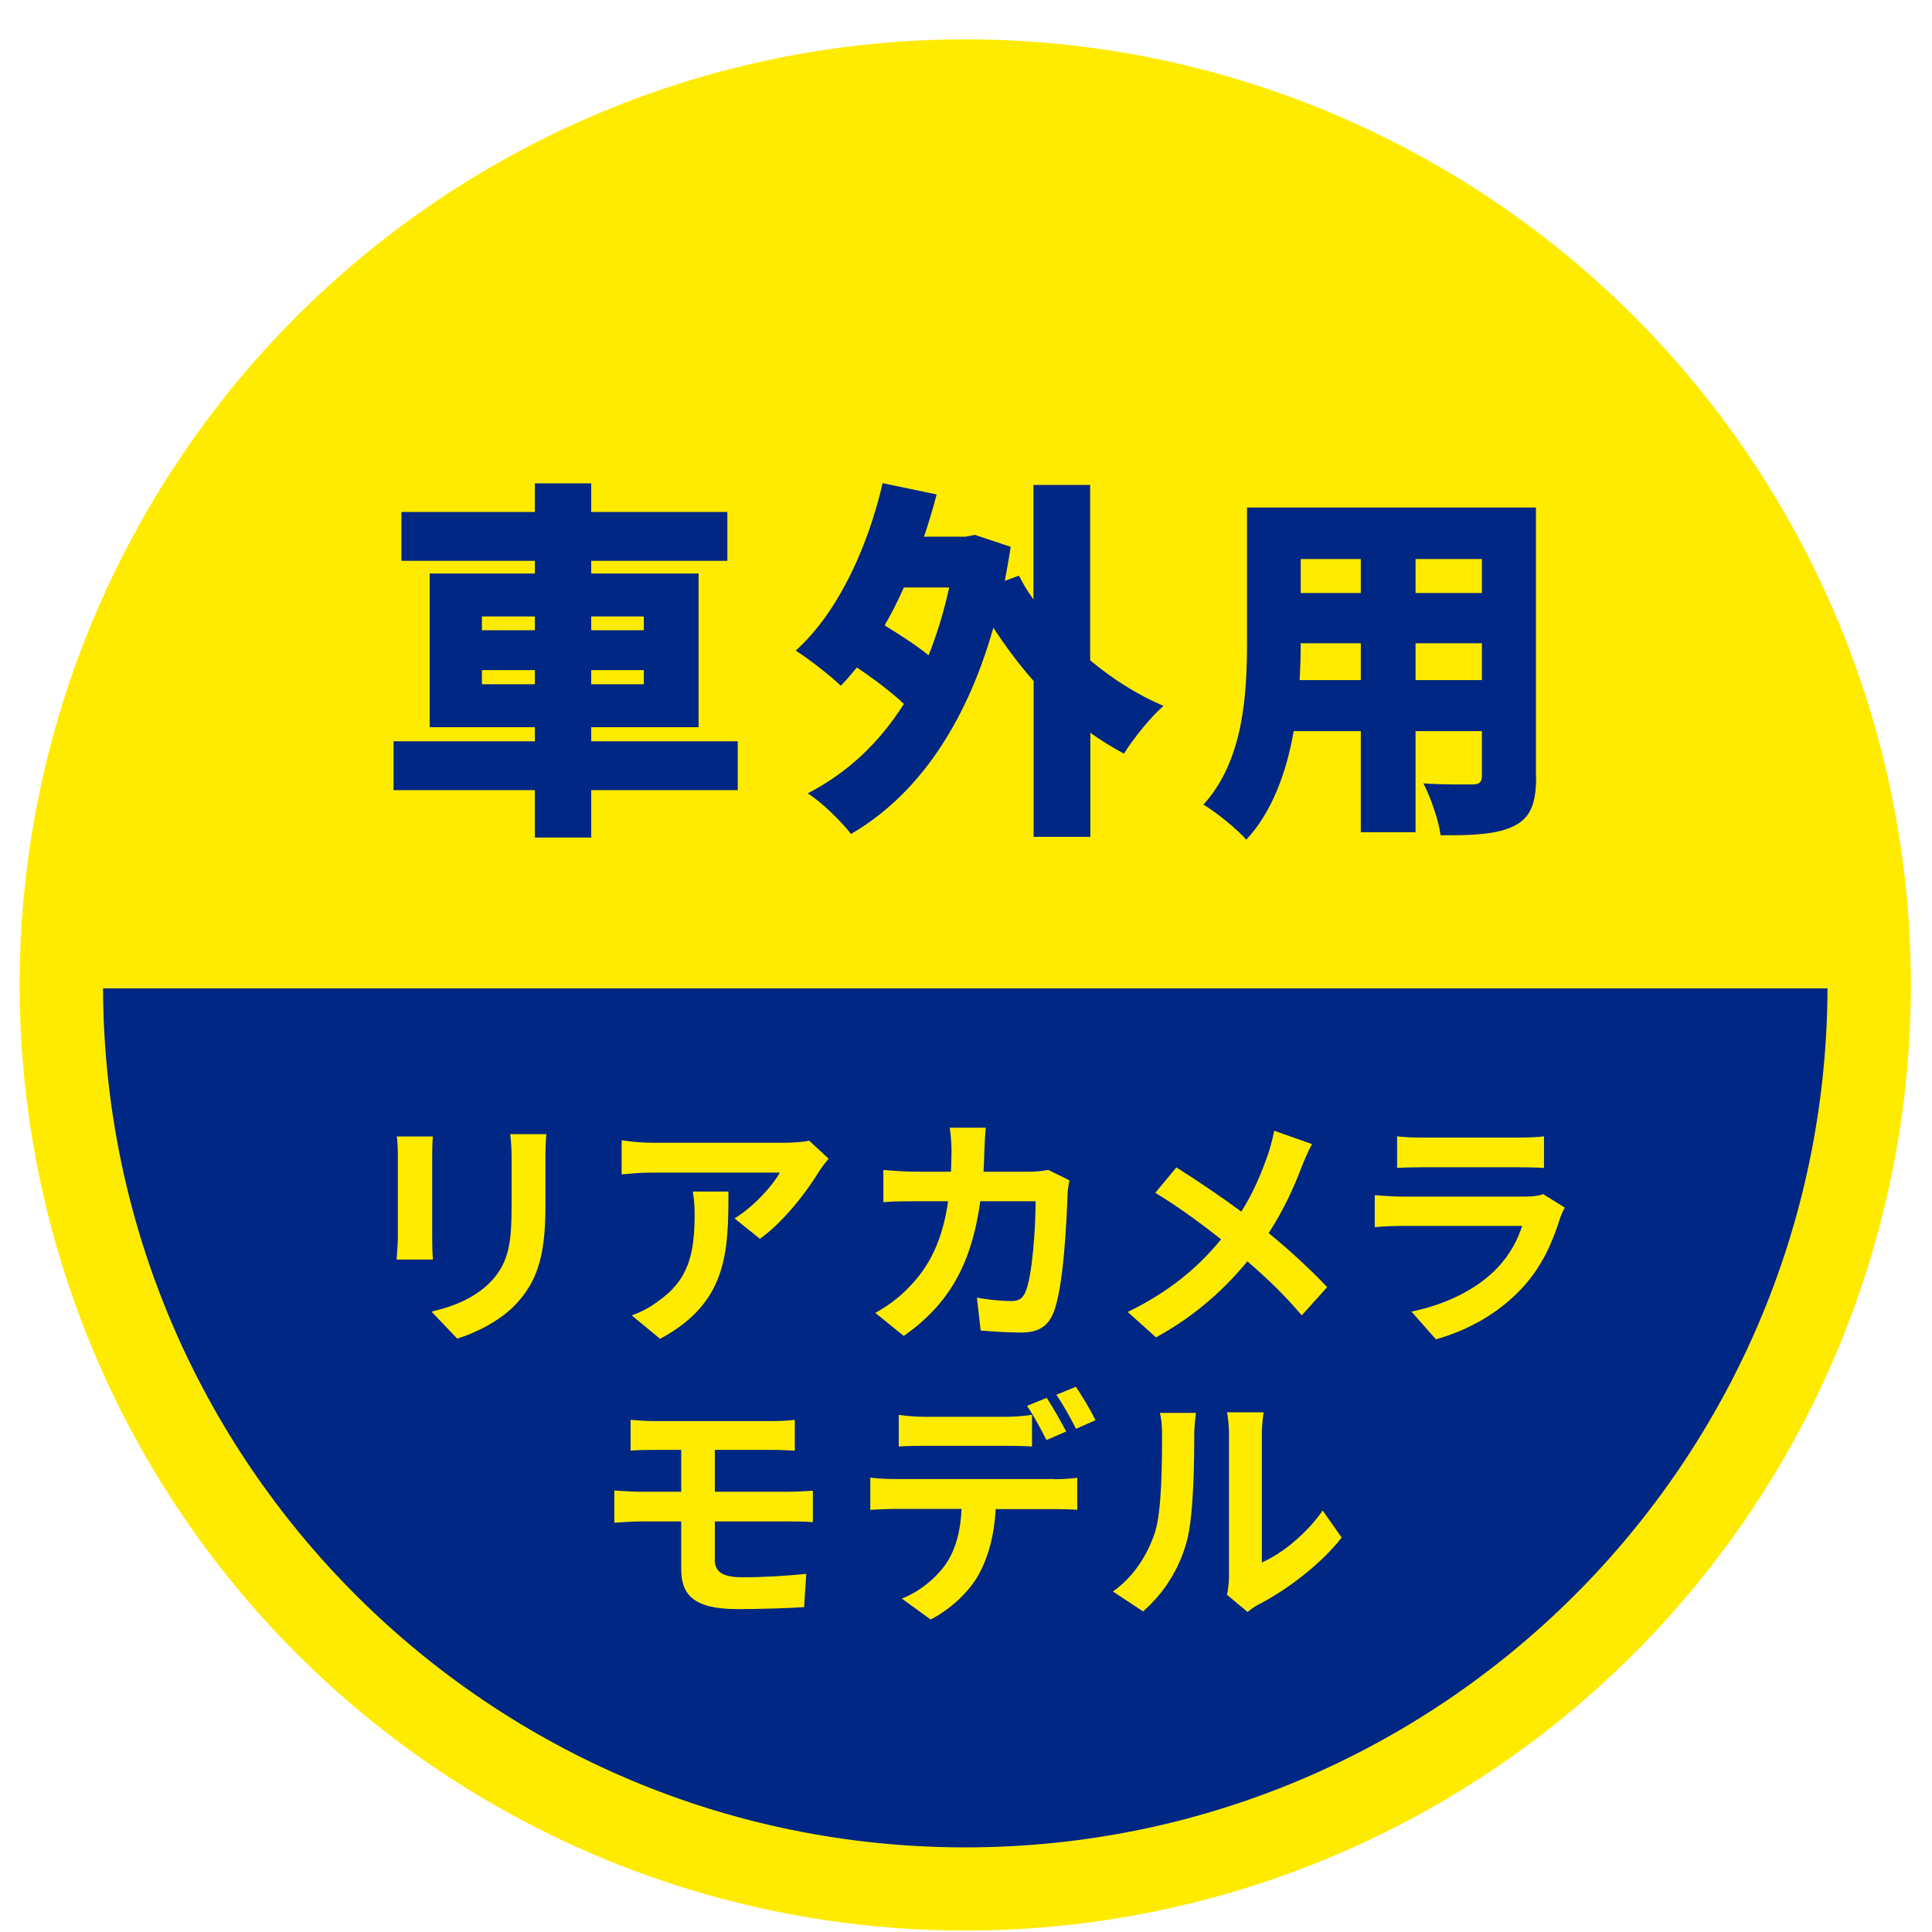
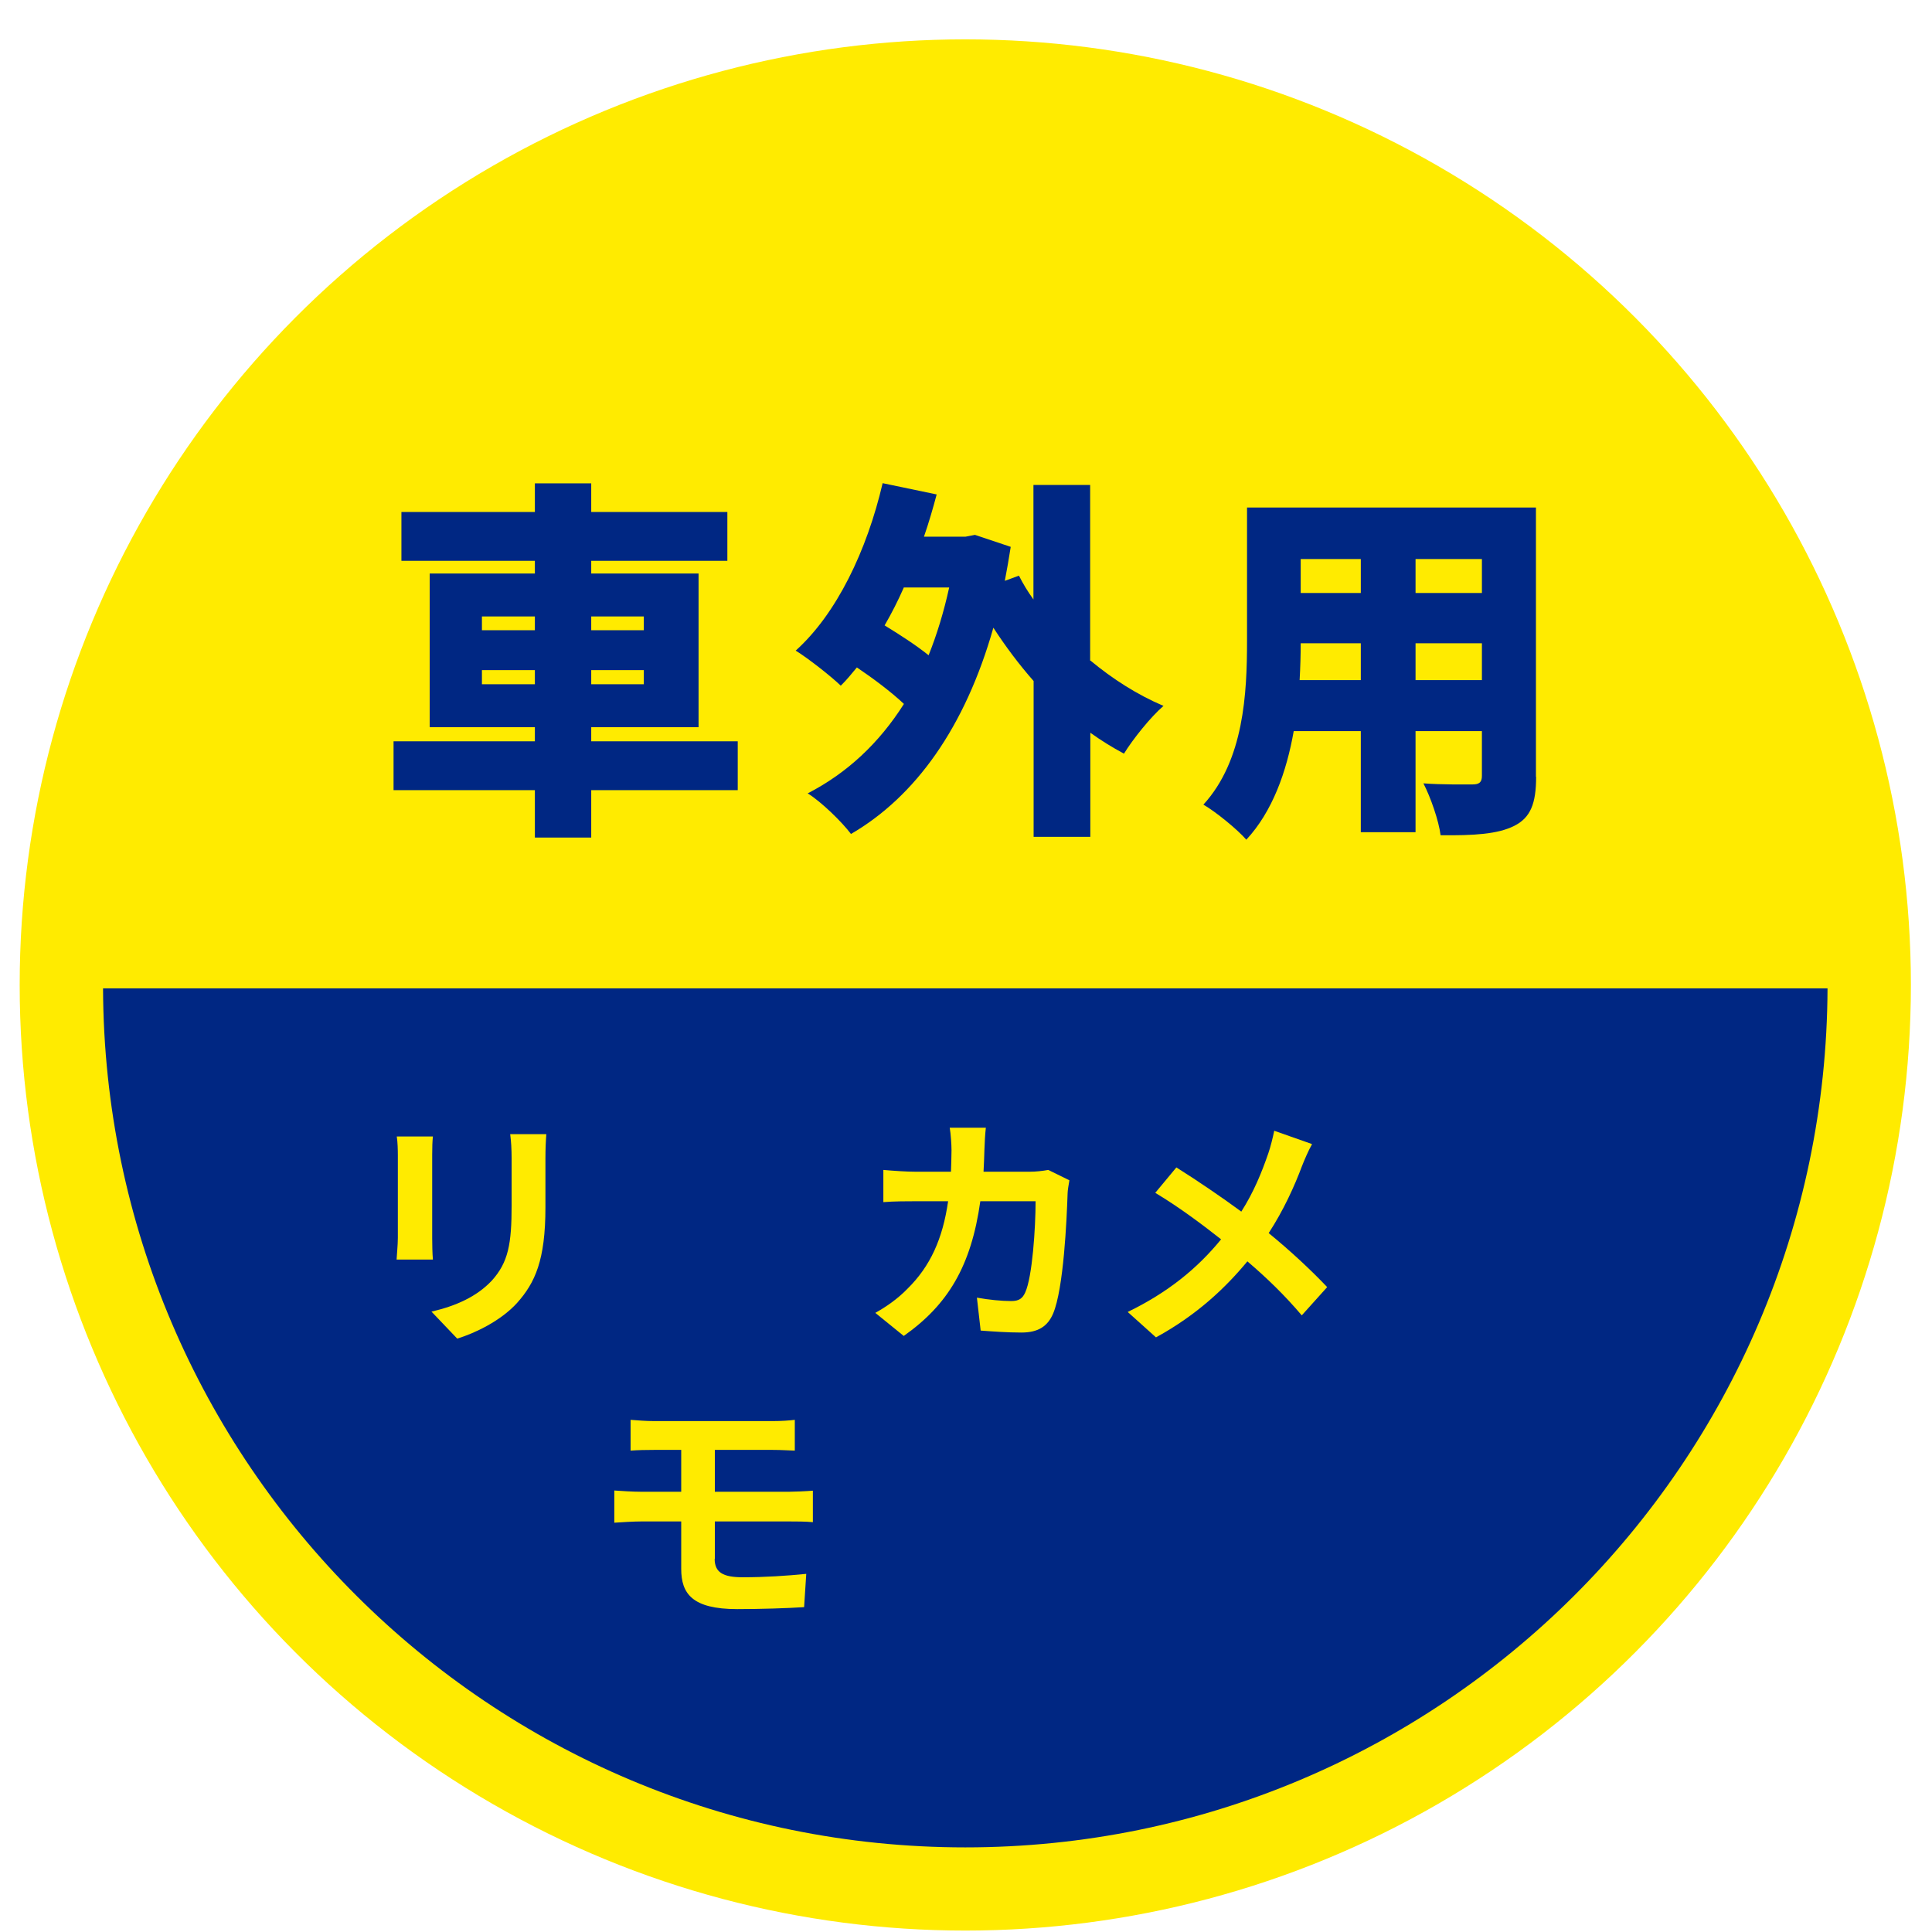
<svg xmlns="http://www.w3.org/2000/svg" id="_レイヤー_2" viewBox="0 0 108 108">
  <defs>
    <style>.cls-1{fill:none;}.cls-2{fill:#002783;}.cls-3{fill:#ffeb00;}.cls-4{filter:url(#drop-shadow-1);}</style>
    <filter id="drop-shadow-1" filterUnits="userSpaceOnUse">
      <feOffset dx="1.1" dy="2.2" />
      <feGaussianBlur result="blur" stdDeviation="0" />
      <feFlood flood-color="#000" flood-opacity=".5" />
      <feComposite in2="blur" operator="in" />
      <feComposite in="SourceGraphic" />
    </filter>
  </defs>
  <g id="LINEUP_10">
    <g>
      <g class="cls-4">
        <circle class="cls-3" cx="52.86" cy="52.86" r="52.86" />
        <circle class="cls-3" cx="52.86" cy="52.86" r="48.21" />
        <path class="cls-2" d="M4.66,53.05c.1,26.54,21.64,48.02,48.2,48.02s48.1-21.48,48.2-48.02H4.66Z" />
        <g>
          <path class="cls-2" d="M40.14,41.97h-8.19v2.65h-3.15v-2.65h-7.9v-2.73h7.9v-.79h-5.88v-8.59h5.88v-.71h-7.46v-2.73h7.46v-1.6h3.15v1.6h7.61v2.73h-7.61v.71h6v8.59h-6v.79h8.19v2.73Zm-14.3-8.94h2.96v-.77h-2.96v.77Zm2.96,3.02v-.79h-2.96v.79h2.96Zm3.15-3.79v.77h2.94v-.77h-2.94Zm2.94,3h-2.94v.79h2.94v-.79Z" />
          <path class="cls-2" d="M59.85,34.72c1.25,1.04,2.63,1.92,4.09,2.54-.73,.63-1.71,1.86-2.21,2.67-.65-.35-1.27-.73-1.88-1.17v5.82h-3.17v-8.71c-.81-.92-1.56-1.92-2.25-2.98-1.58,5.57-4.36,9.44-7.96,11.53-.5-.67-1.67-1.81-2.42-2.27,2.19-1.13,3.98-2.79,5.38-5-.71-.67-1.71-1.42-2.63-2.04-.29,.35-.58,.71-.9,1.02-.54-.52-1.81-1.52-2.52-1.96,2.29-2.06,3.98-5.59,4.86-9.36l3.02,.63c-.21,.79-.44,1.58-.71,2.36h2.33l.52-.1,2,.67c-.1,.65-.21,1.27-.33,1.9l.79-.29c.23,.46,.5,.9,.81,1.33v-6.4h3.17v9.84Zm-10.42-4.09c-.33,.75-.69,1.46-1.08,2.13,.85,.52,1.75,1.1,2.46,1.67,.46-1.15,.85-2.42,1.15-3.79h-2.52Z" />
          <path class="cls-2" d="M84.77,41.22c0,1.5-.31,2.29-1.23,2.75s-2.25,.54-4.11,.52c-.1-.81-.56-2.13-.96-2.9,1.02,.08,2.38,.06,2.75,.06s.52-.12,.52-.48v-2.5h-3.71v5.65h-3.06v-5.65h-3.75c-.4,2.27-1.19,4.5-2.65,6.07-.48-.56-1.73-1.58-2.4-1.96,2.27-2.48,2.44-6.23,2.44-9.17v-7.44h16.15v15.05Zm-9.8-5.4v-2.06h-3.36c0,.65-.02,1.33-.06,2.06h3.42Zm-3.36-6.77v1.9h3.36v-1.9h-3.36Zm10.13,0h-3.71v1.9h3.71v-1.9Zm0,6.77v-2.06h-3.71v2.06h3.71Z" />
        </g>
        <g>
          <path class="cls-3" d="M23.1,61.32c-.03,.3-.04,.6-.04,1.04v4.65c0,.34,.01,.88,.04,1.2h-2.03c.01-.26,.07-.8,.07-1.21v-4.63c0-.26-.01-.74-.06-1.04h2.02Zm6.34-.12c-.03,.38-.05,.82-.05,1.37v2.72c0,2.96-.58,4.22-1.59,5.35-.91,1-2.34,1.68-3.34,1.99l-1.44-1.51c1.38-.32,2.53-.84,3.37-1.73,.93-1.03,1.11-2.06,1.11-4.21v-2.61c0-.55-.03-.99-.08-1.37h2.03Z" />
-           <path class="cls-3" d="M45.23,62.56c-.15,.18-.41,.51-.54,.72-.65,1.07-1.95,2.8-3.31,3.77l-1.42-1.14c1.1-.67,2.17-1.88,2.53-2.56h-7.16c-.58,0-1.03,.04-1.68,.1v-1.91c.52,.08,1.1,.14,1.68,.14h7.41c.38,0,1.14-.04,1.39-.12l1.1,1.02Zm-5.61,1.86c0,3.41-.07,6.21-3.82,8.22l-1.59-1.31c.44-.15,.94-.39,1.44-.76,1.75-1.21,2.08-2.67,2.08-4.92,0-.43-.03-.8-.1-1.24h1.99Z" />
          <path class="cls-3" d="M58.68,63.78c-.04,.23-.1,.58-.1,.73-.05,1.48-.22,5.32-.81,6.72-.3,.7-.82,1.06-1.77,1.06-.78,0-1.61-.06-2.28-.11l-.21-1.84c.67,.12,1.39,.19,1.92,.19,.44,0,.63-.15,.78-.48,.4-.87,.58-3.62,.58-5.1h-3.09c-.51,3.63-1.81,5.79-4.28,7.53l-1.59-1.29c.58-.32,1.25-.78,1.8-1.35,1.28-1.26,1.97-2.8,2.27-4.89h-1.81c-.47,0-1.22,0-1.81,.05v-1.8c.58,.05,1.29,.1,1.81,.1h1.97c.01-.38,.03-.78,.03-1.2,0-.3-.04-.93-.1-1.26h2.02c-.04,.32-.07,.89-.08,1.22-.01,.43-.03,.84-.05,1.24h2.58c.34,0,.7-.04,1.04-.1l1.18,.58Z" />
          <path class="cls-3" d="M72.24,61.77c-.18,.3-.44,.91-.56,1.22-.41,1.1-1.03,2.47-1.86,3.74,1.21,.99,2.35,2.05,3.27,3.02l-1.42,1.58c-.96-1.13-1.94-2.08-3.04-3.02-1.21,1.46-2.79,2.98-5.11,4.25l-1.58-1.42c2.24-1.09,3.88-2.42,5.22-4.06-.98-.77-2.28-1.76-3.68-2.6l1.18-1.42c1.1,.69,2.52,1.65,3.63,2.47,.7-1.1,1.14-2.19,1.51-3.26,.12-.34,.26-.91,.33-1.26l2.1,.74Z" />
-           <path class="cls-3" d="M86.37,65.31c-.1,.18-.21,.43-.26,.58-.41,1.33-1,2.67-2.03,3.81-1.39,1.54-3.15,2.47-4.91,2.97l-1.37-1.55c2.08-.43,3.73-1.33,4.77-2.41,.74-.76,1.17-1.61,1.42-2.38h-6.64c-.33,0-1.02,.01-1.6,.07v-1.79c.58,.05,1.17,.08,1.6,.08h6.81c.44,0,.81-.05,1-.14l1.22,.76Zm-9.36-3.99c.38,.06,.96,.07,1.43,.07h5.29c.43,0,1.1-.01,1.48-.07v1.77c-.37-.03-1.02-.04-1.51-.04h-5.27c-.44,0-1.03,.01-1.43,.04v-1.77Z" />
          <path class="cls-3" d="M38.85,84.94c0,.76,.47,1.03,1.57,1.03,1.24,0,2.45-.08,3.55-.19l-.12,1.86c-.89,.06-2.45,.11-3.74,.11-2.52,0-3.13-.87-3.13-2.25v-2.65h-2.24c-.39,0-1.09,.04-1.5,.07v-1.8c.38,.03,1.07,.07,1.5,.07h2.24v-2.34h-1.5c-.5,0-.94,.01-1.33,.04v-1.72c.4,.03,.84,.07,1.33,.07h6.61c.47,0,.92-.03,1.24-.07v1.72c-.36-.01-.74-.04-1.24-.04h-3.23v2.34h4.15c.29,0,.98-.03,1.33-.06v1.76c-.37-.04-.99-.04-1.29-.04h-4.19v2.1Z" />
-           <path class="cls-3" d="M57.87,80.49c.29,0,.89-.03,1.25-.08v1.79c-.34-.03-.87-.04-1.25-.04h-3.31c-.08,1.42-.38,2.57-.88,3.53-.48,.95-1.54,2.02-2.76,2.64l-1.61-1.17c.98-.37,1.94-1.16,2.49-1.97,.56-.85,.8-1.88,.85-3.04h-3.78c-.4,0-.93,.03-1.32,.05v-1.8c.41,.05,.89,.08,1.32,.08h9.01Zm-7.26-1.87c-.47,0-1.06,.01-1.47,.04v-1.77c.44,.07,1,.11,1.47,.11h4.5c.47,0,1.02-.04,1.48-.11v1.77c-.47-.03-1-.04-1.48-.04h-4.5Zm6.79-.32c-.29-.56-.71-1.37-1.09-1.91l1.1-.45c.34,.51,.83,1.38,1.09,1.88l-1.1,.48Zm1.65-.63c-.29-.58-.73-1.37-1.1-1.9l1.09-.45c.36,.52,.87,1.39,1.1,1.87l-1.09,.48Z" />
-           <path class="cls-3" d="M61.12,86.76c1.21-.85,1.95-2.12,2.34-3.29,.38-1.18,.4-3.78,.4-5.44,0-.55-.04-.92-.12-1.25h2.02c-.01,.05-.1,.67-.1,1.24,0,1.62-.04,4.52-.41,5.91-.41,1.55-1.26,2.9-2.45,3.95l-1.68-1.11Zm6.37,.21c.05-.26,.11-.65,.11-1.02v-8.02c0-.62-.1-1.14-.11-1.18h2.05s-.1,.58-.1,1.2v7.19c1.11-.48,2.47-1.57,3.4-2.9l1.06,1.51c-1.14,1.48-3.12,2.97-4.66,3.75-.29,.15-.43,.28-.6,.41l-1.14-.95Z" />
        </g>
      </g>
      <rect class="cls-1" width="108" height="108" />
    </g>
  </g>
</svg>